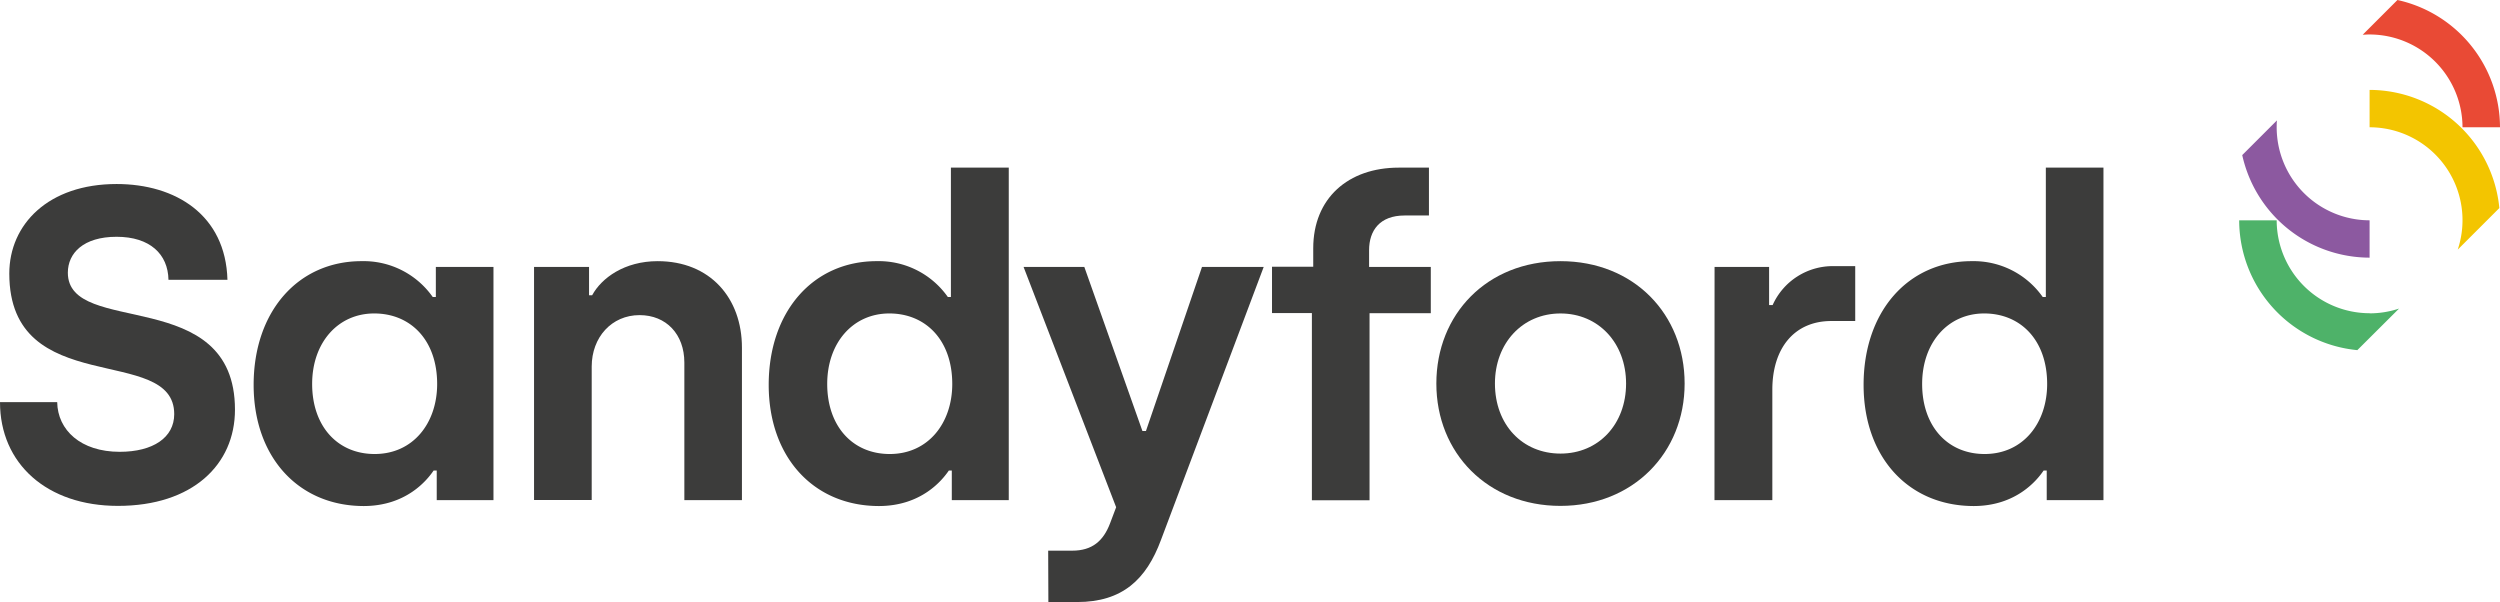
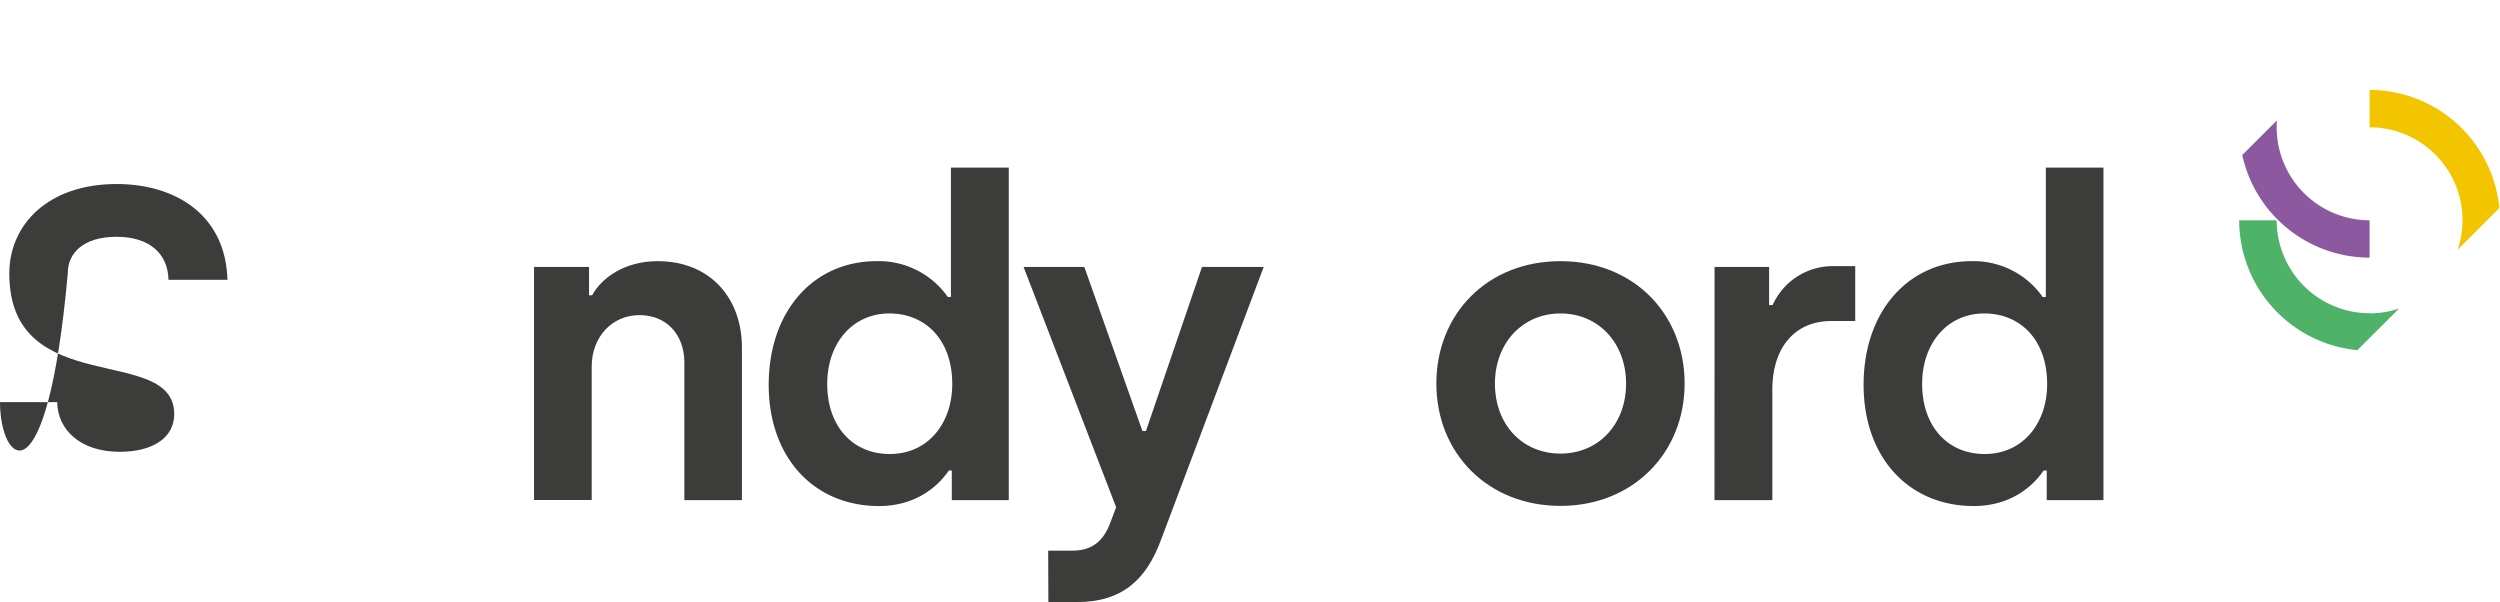
<svg xmlns="http://www.w3.org/2000/svg" viewBox="0 0 648.17 156.1">
  <defs>
    <style>.cls-1{fill:#3c3c3b;}.cls-2{fill:#f3c500;}.cls-3{fill:#4eb269;}.cls-4{fill:#8c59a0;}.cls-5{fill:#e94a35;}</style>
  </defs>
  <title>logo</title>
  <g id="Layer_2" data-name="Layer 2">
    <g id="Layer_1-2" data-name="Layer 1">
-       <path class="cls-1" d="M0,104.26H14.83c.11,7.24,6.09,12.88,16.21,12.88,8.62,0,14.13-3.68,14.13-9.77C45.17,89,2.41,103.8,2.41,70.93c0-12.76,10.12-23.22,27.82-23.22,15.29,0,28.28,8,28.74,24.83H43.68c-.12-6.67-4.83-11.15-13.45-11.15S17.59,65.64,17.59,70.7c0,16.78,43.33,3,43.33,35.52,0,14.25-11,24.94-30.34,24.94C12.18,131.16,0,120.24,0,104.26Z" />
-       <path class="cls-1" d="M65.76,99.78c0-19,11.49-32.07,28-32.07A21.89,21.89,0,0,1,112.19,77H113V69.2h14.94v60.47H113.23V122h-.81c-1.72,2.53-7.12,9.2-18.16,9.2C77.37,131.16,65.76,118.52,65.76,99.78Zm47.58-.23c0-11.38-6.89-18.28-16.32-18.28S80.93,88.86,80.93,99.55c0,10.92,6.55,18.16,16.21,18.16C107.14,117.71,113.34,109.67,113.34,99.55Z" />
+       <path class="cls-1" d="M0,104.26H14.83c.11,7.24,6.09,12.88,16.21,12.88,8.62,0,14.13-3.68,14.13-9.77C45.17,89,2.41,103.8,2.41,70.93c0-12.76,10.12-23.22,27.82-23.22,15.29,0,28.28,8,28.74,24.83H43.68c-.12-6.67-4.83-11.15-13.45-11.15S17.59,65.64,17.59,70.7C12.18,131.16,0,120.24,0,104.26Z" />
      <path class="cls-1" d="M138.46,69.2h14.26v7.36h.8c2.42-4.48,8.39-8.85,17-8.85,13.57,0,21.84,9.54,21.84,22.41v39.55H177.43V94c0-7.35-4.71-12.3-11.61-12.3-7.24,0-12.41,5.75-12.41,13.34v34.6H138.46Z" />
      <path class="cls-1" d="M199.3,99.78c0-19,11.49-32.07,28-32.07A21.89,21.89,0,0,1,245.74,77h.8V43.46h15v86.21H246.77V122H246c-1.73,2.53-7.13,9.2-18.16,9.2C210.91,131.16,199.3,118.52,199.3,99.78Zm47.59-.23c0-11.38-6.9-18.28-16.32-18.28s-16.1,7.59-16.1,18.28c0,10.92,6.55,18.16,16.21,18.16C240.68,117.71,246.89,109.67,246.89,99.55Z" />
      <path class="cls-1" d="M271.76,142.77H278c5.18,0,8.05-2.53,9.77-7l1.61-4.26-24-62.3h15.75l15.06,42.53h.92L311.64,69.2h16L301,140c-3.79,10.23-10,16.09-21.72,16.09h-7.47Z" />
-       <path class="cls-1" d="M340.13,81.16H329.79v-12h10.69V64.38c0-13,9.08-20.92,22.18-20.92h7.82V55.87h-6.32c-6.44,0-9.2,3.91-9.2,9V69.2h16v12H355.08v48.51H340.13Z" />
      <path class="cls-1" d="M372.4,99.44c0-17.94,13.1-31.73,32.18-31.73s32.19,13.79,32.19,31.73-13.34,31.72-32.19,31.72S372.4,117.48,372.4,99.44Zm49.19,0c0-10.46-7.12-18.17-17-18.17s-17,7.71-17,18.17c0,10.69,7.13,18.16,17,18.16S421.59,110,421.59,99.44Z" />
      <path class="cls-1" d="M444.53,69.2h14.14v9.89h.92A17.08,17.08,0,0,1,475.45,69H481V83.23h-6.21c-9.54,0-15.28,7-15.28,17.81v28.63h-15Z" />
      <path class="cls-1" d="M483.17,99.78c0-19,11.5-32.07,28.05-32.07A21.89,21.89,0,0,1,529.61,77h.81V43.46h14.94v86.21H530.65V122h-.81c-1.72,2.53-7.13,9.2-18.16,9.2C494.78,131.16,483.17,118.52,483.17,99.78Zm47.59-.23c0-11.38-6.9-18.28-16.32-18.28s-16.09,7.59-16.09,18.28c0,10.92,6.55,18.16,16.2,18.16C524.55,117.71,530.76,109.67,530.76,99.55Z" />
      <path class="cls-2" d="M614.36,23.31V33a24.09,24.09,0,0,1,22.85,31.72L648,53.94a33.86,33.86,0,0,0-33.66-30.63" />
      <path class="cls-3" d="M614.36,81.21a24.12,24.12,0,0,1-24.09-24.09h-9.72a33.86,33.86,0,0,0,30.63,33.66L622,80a24.06,24.06,0,0,1-7.63,1.24" />
      <path class="cls-4" d="M614.36,66.84V57.12A24.12,24.12,0,0,1,590.27,33c0-.6,0-1.2.07-1.79l-9,9a33.86,33.86,0,0,0,33,26.59" />
-       <path class="cls-5" d="M614.36,8.94A24.12,24.12,0,0,1,638.45,33h9.72A33.86,33.86,0,0,0,621.58,0l-9,9c.59,0,1.19-.07,1.79-.07" />
    </g>
  </g>
</svg>